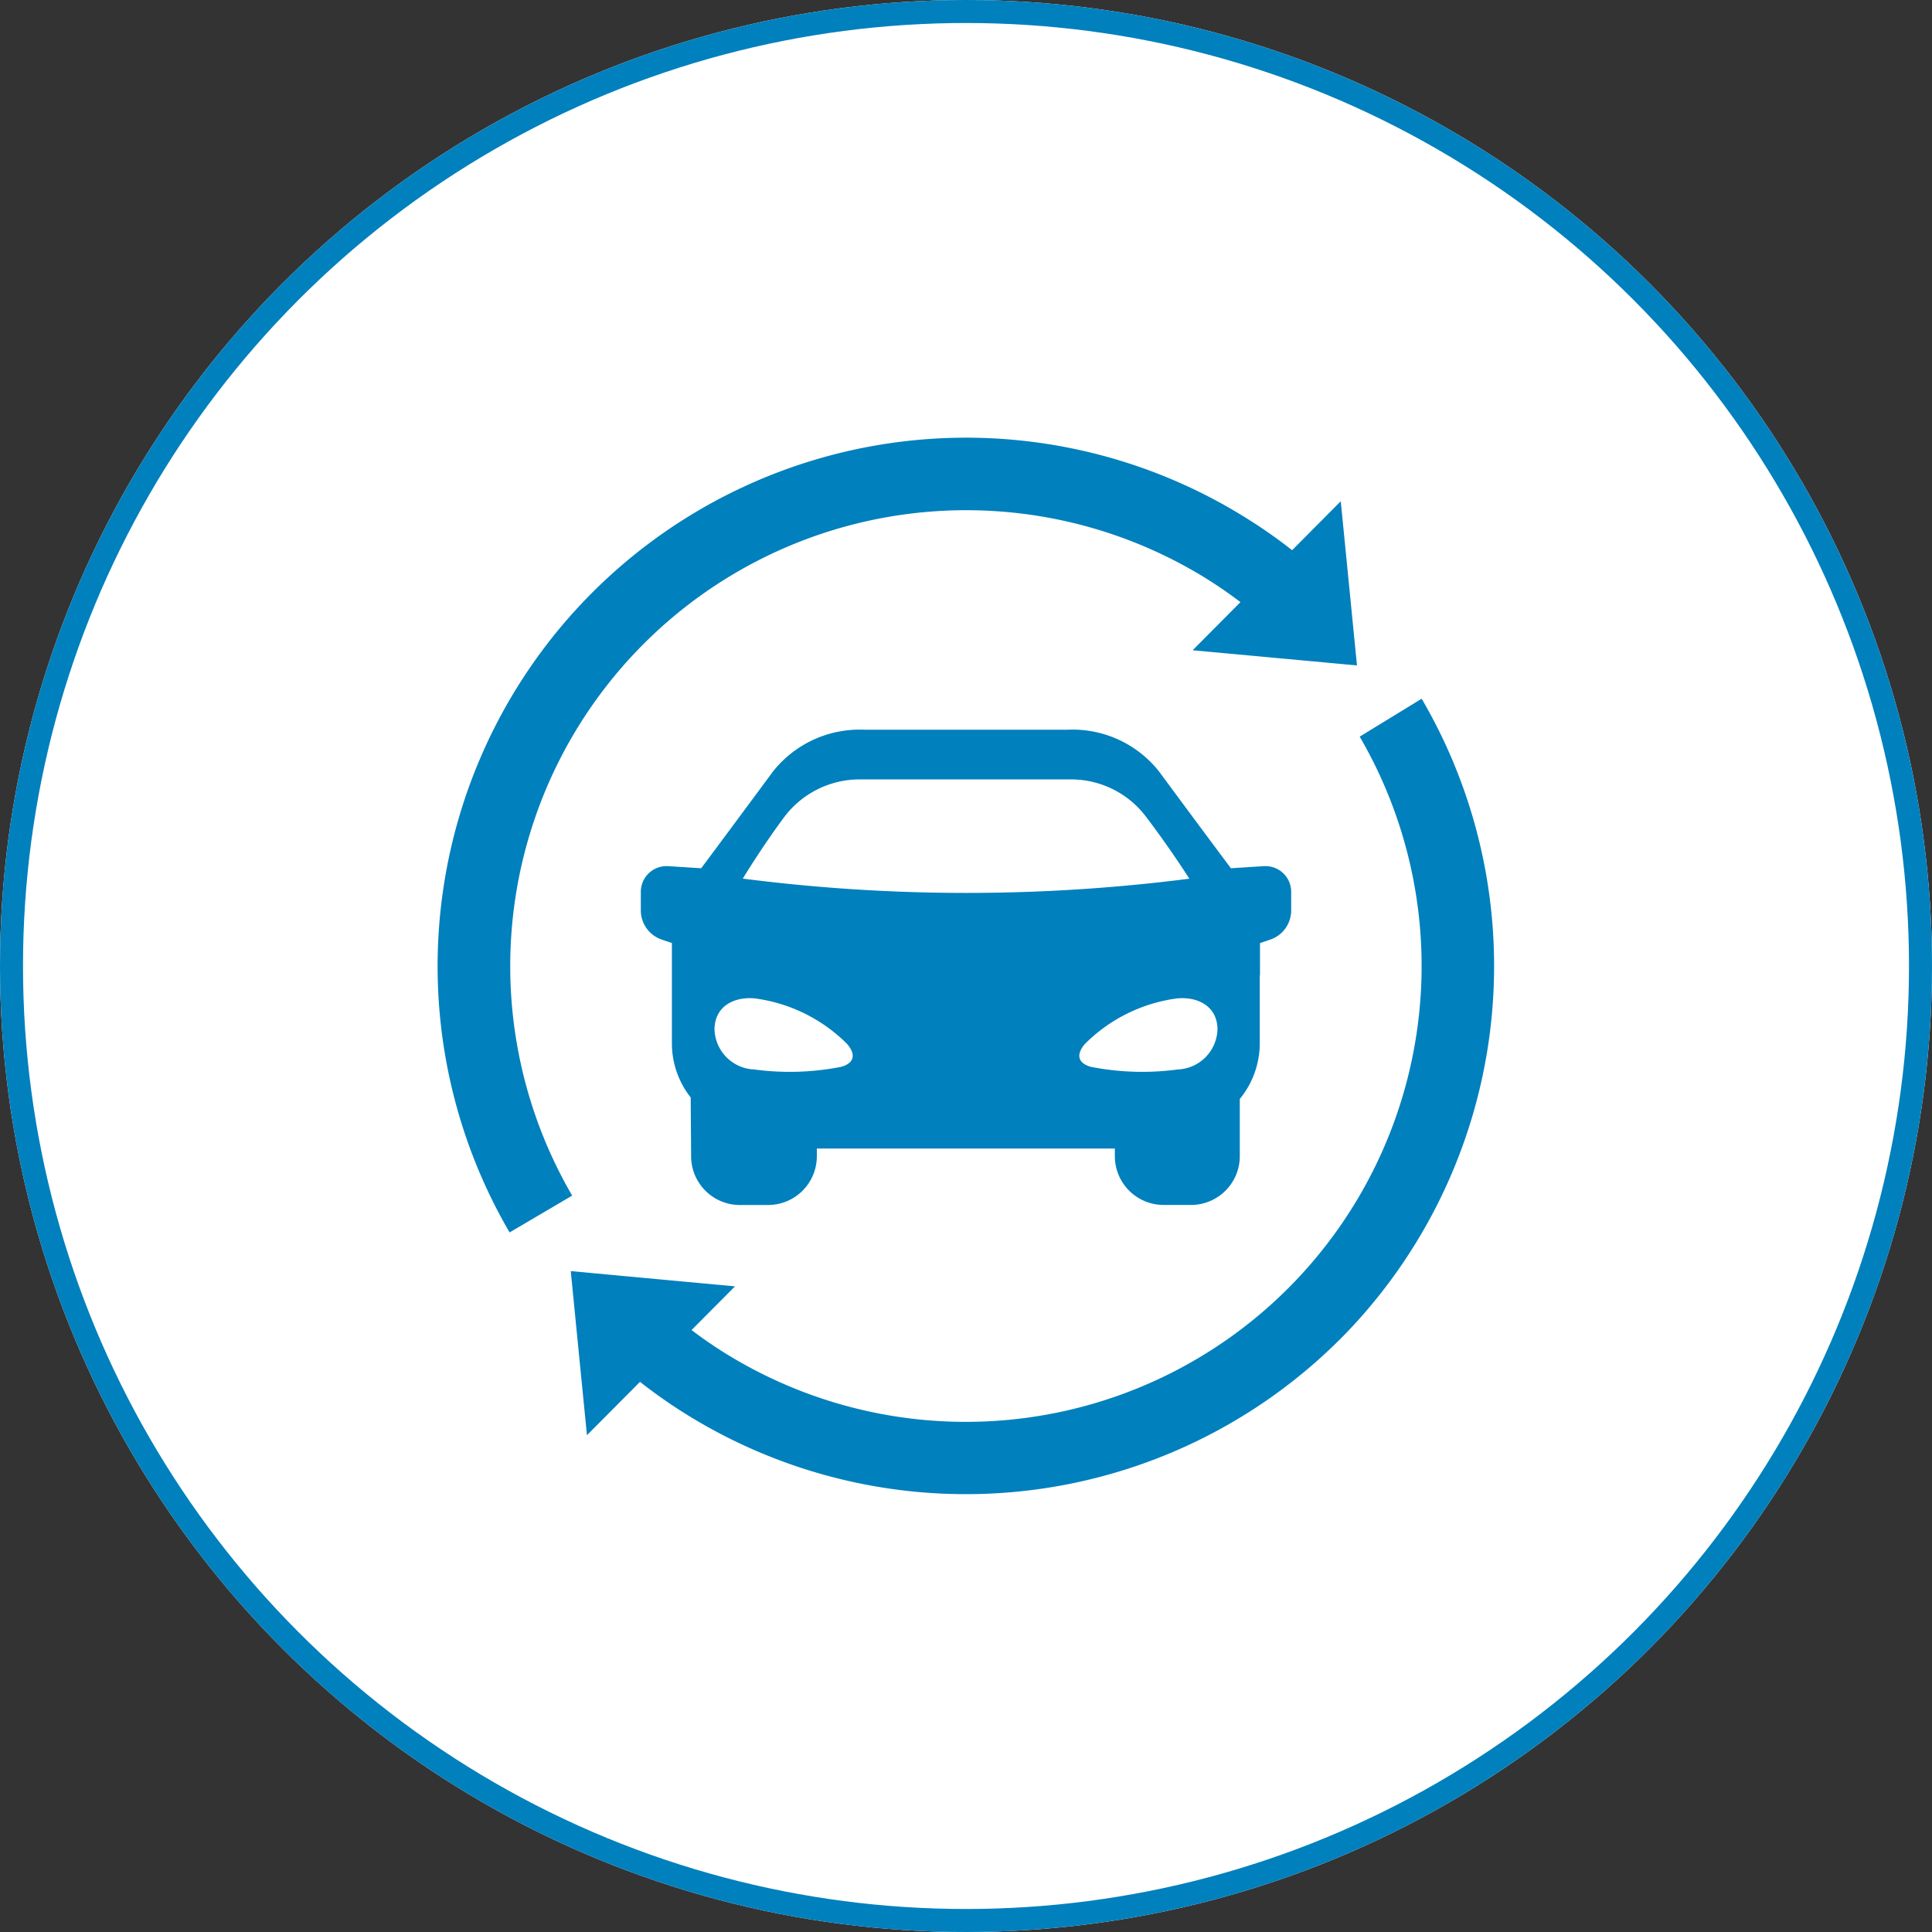
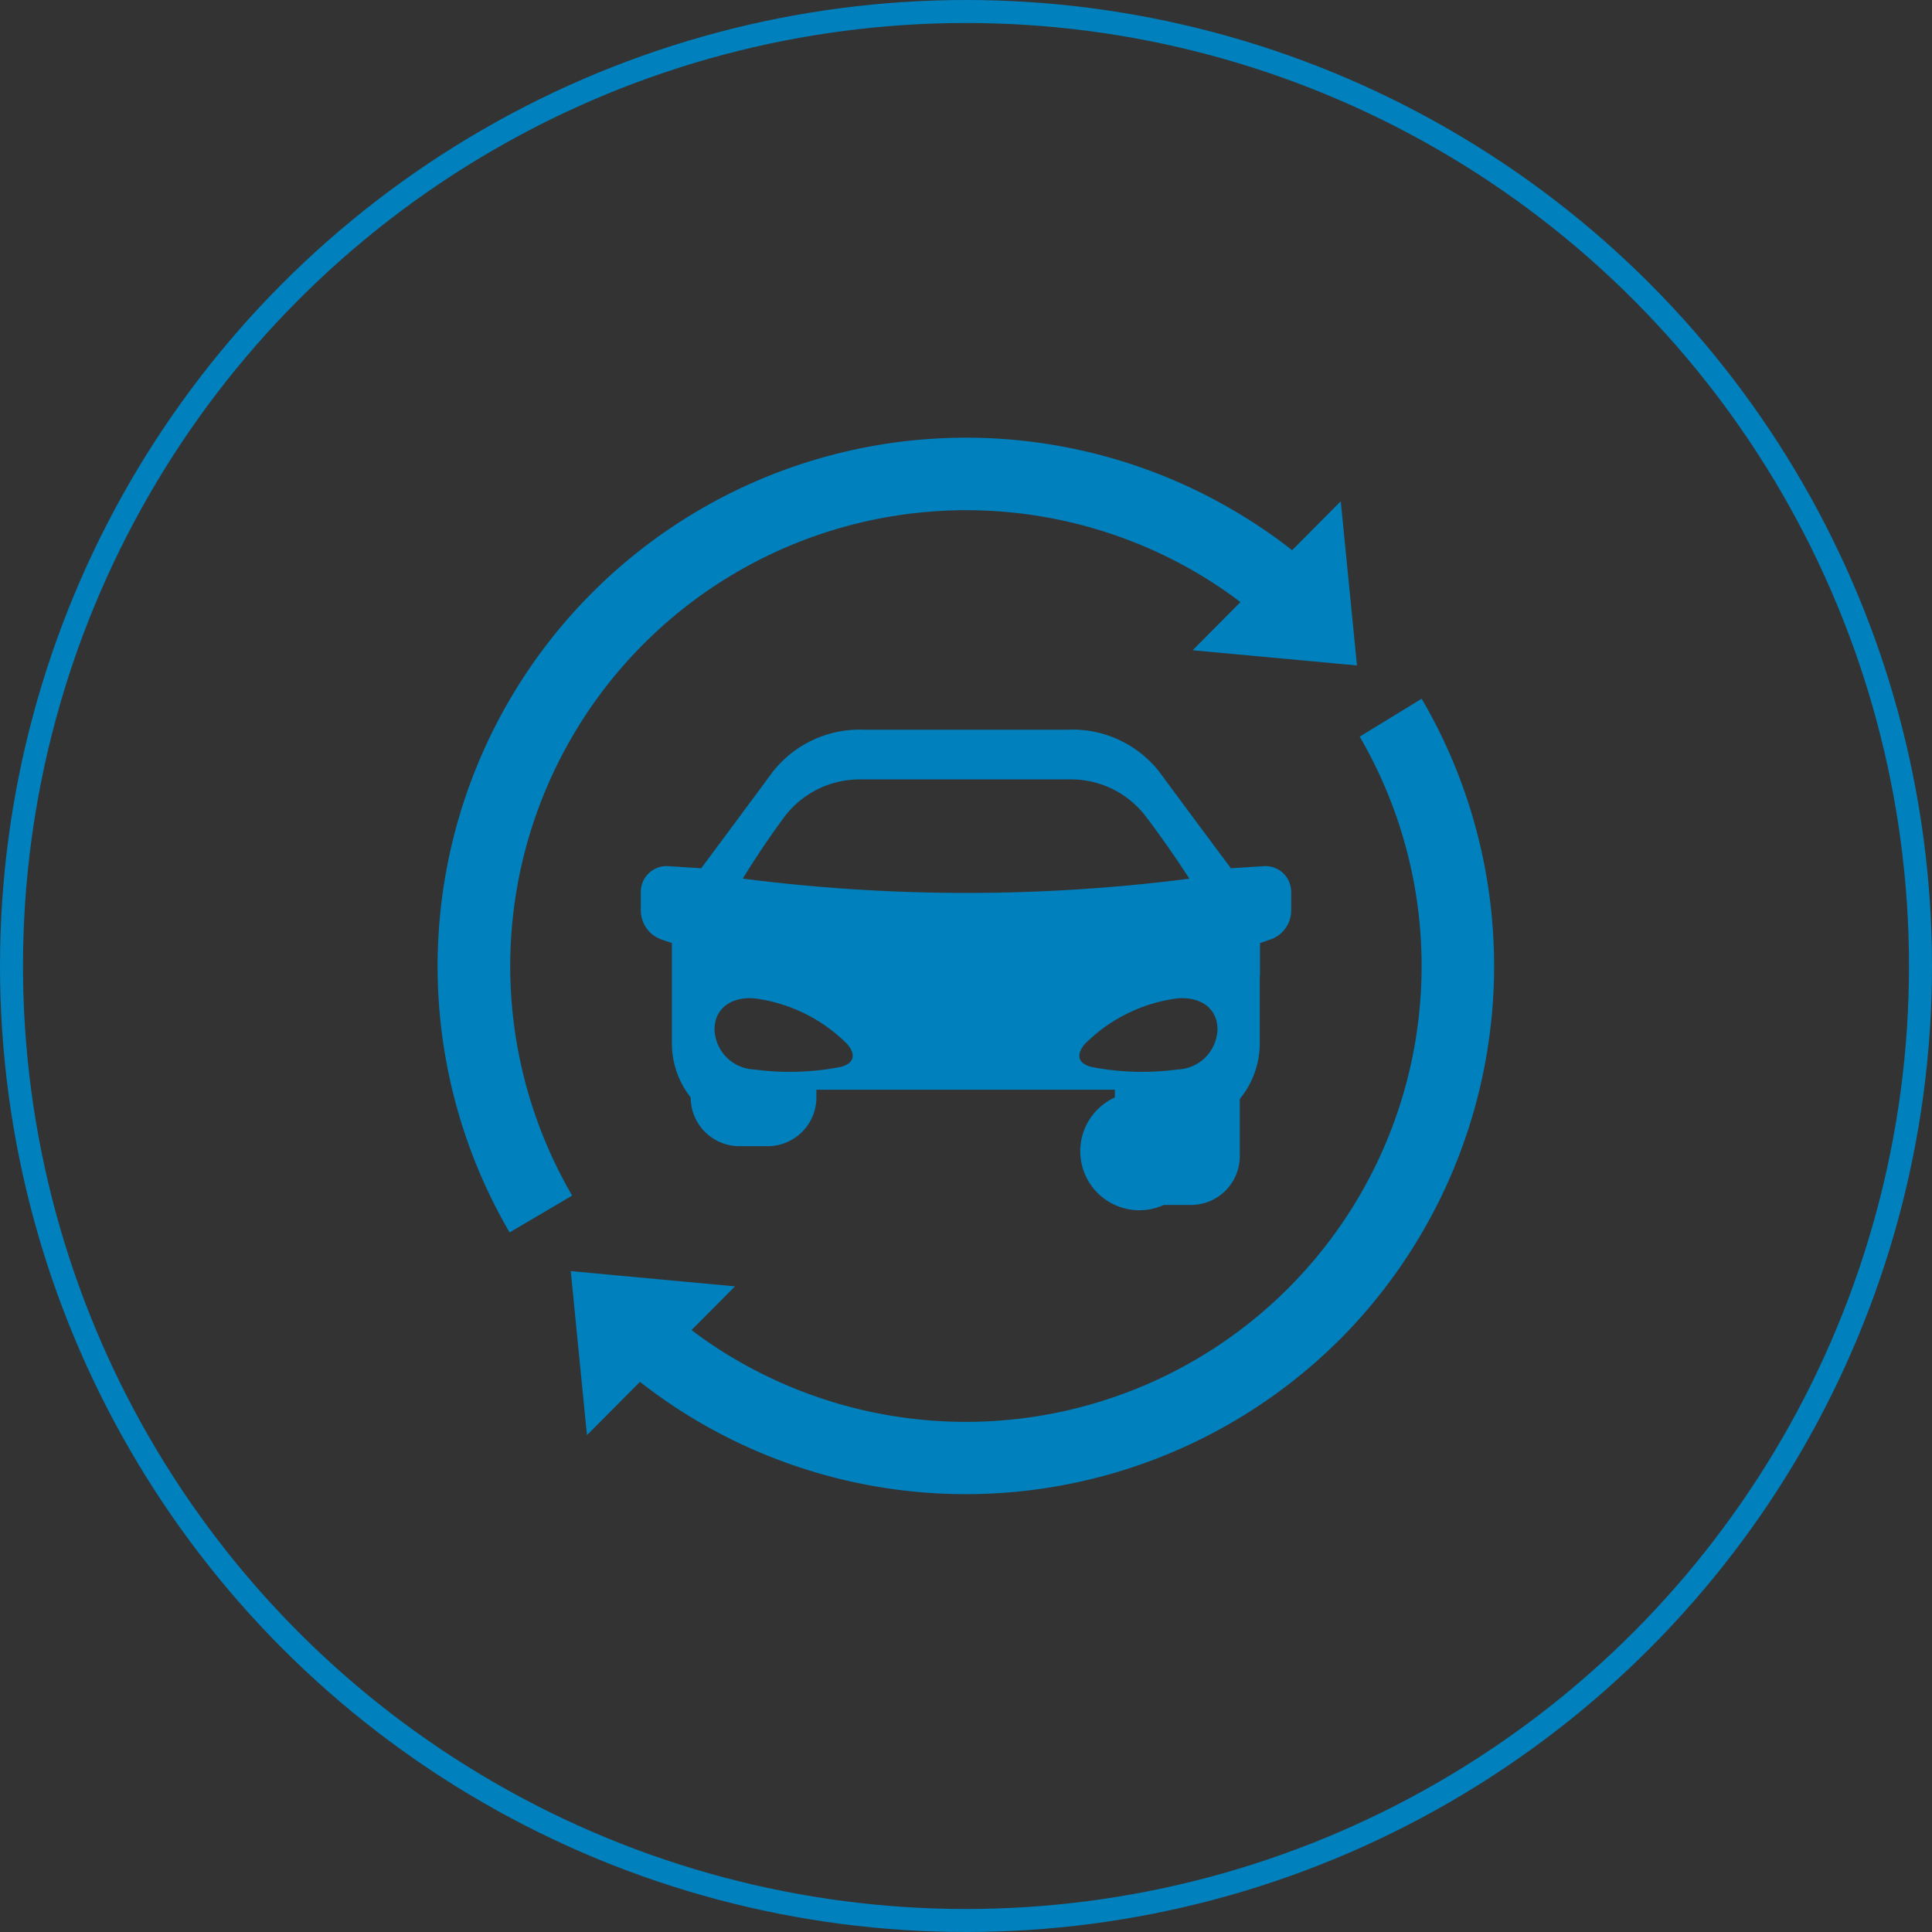
<svg xmlns="http://www.w3.org/2000/svg" width="84" height="84" viewBox="0 0 84 84">
  <rect x="0" y="0" width="84" height="84" fill="#333333" stroke="none" />
  <g id="Groupe_21874" data-name="Groupe 21874" transform="translate(-918 -2552)">
    <g id="Ellipse_505" data-name="Ellipse 505" transform="translate(918 2552)" fill="#fff" stroke="#0080bd" stroke-width="1">
-       <circle cx="42" cy="42" r="42" stroke="none" />
      <circle cx="42" cy="42" r="41.5" fill="none" />
    </g>
-     <path id="Tracé_70218" data-name="Tracé 70218" d="M101.564,108.93h1.178a2.121,2.121,0,0,0,2.127-2.119v-2.488a3.821,3.821,0,0,0,.868-2.426V98.981a.431.431,0,0,0,.01-.124V97.545l.447-.152a1.34,1.34,0,0,0,.909-1.269v-.808a1.118,1.118,0,0,0-1.19-1.116l-1.43.091c-.357-.475-1.264-1.69-3.127-4.21a4.792,4.792,0,0,0-4-1.812H88.573a4.808,4.808,0,0,0-3.995,1.809c-.612.829-2.613,3.53-3.127,4.213L80.017,94.2a1.119,1.119,0,0,0-1.19,1.116v.808a1.341,1.341,0,0,0,.91,1.269l.441.149V101.9a3.792,3.792,0,0,0,.817,2.356l.019,2.557a2.119,2.119,0,0,0,2.119,2.119h1.228a2.121,2.121,0,0,0,2.119-2.119v-.336H99.437v.336A2.121,2.121,0,0,0,101.564,108.93Zm-14.027-6.005a11.548,11.548,0,0,1-3.774.115,1.8,1.8,0,0,1-1.732-1.736c0-.957.777-1.433,1.732-1.357a6.952,6.952,0,0,1,4.042,1.993C88.19,102.4,88.1,102.766,87.537,102.925Zm-4.278-8.184h0c.378-.61,1.006-1.6,1.787-2.654a4.1,4.1,0,0,1,3.287-1.659h9.2a4.087,4.087,0,0,1,3.261,1.625c.85,1.124,1.5,2.1,1.883,2.692A76.235,76.235,0,0,1,83.259,94.741Zm15.134,8.184c-.56-.16-.652-.521-.268-.985a6.95,6.95,0,0,1,4.041-1.993c.956-.076,1.733.4,1.733,1.357a1.8,1.8,0,0,1-1.733,1.736A11.544,11.544,0,0,1,98.393,102.925Zm-22.554,5.6-2.718,1.6a22.977,22.977,0,0,1,32.123-31,21.7,21.7,0,0,1,1.9,1.338l2.115-2.128.441,4.462.264,2.676-2.289-.212-4.856-.448,2.079-2.093h0a19.272,19.272,0,0,0-1.944-1.3,19.824,19.824,0,0,0-27.109,27.109Zm33.374,6.258a23.015,23.015,0,0,1-28.527,3.176,22.457,22.457,0,0,1-1.895-1.338h0l-2.306,2.32L76,114.036l-.219-2.23,2.685.25,4.457.413-1.89,1.9h0a18.586,18.586,0,0,0,1.949,1.3,19.819,19.819,0,0,0,27.1-27.1l2.694-1.649A23.012,23.012,0,0,1,109.213,114.786Z" transform="translate(867.035 2495.459)" fill="#0080bd" />
+     <path id="Tracé_70218" data-name="Tracé 70218" d="M101.564,108.93h1.178a2.121,2.121,0,0,0,2.127-2.119v-2.488a3.821,3.821,0,0,0,.868-2.426V98.981a.431.431,0,0,0,.01-.124V97.545l.447-.152a1.34,1.34,0,0,0,.909-1.269v-.808a1.118,1.118,0,0,0-1.19-1.116l-1.43.091c-.357-.475-1.264-1.69-3.127-4.21a4.792,4.792,0,0,0-4-1.812H88.573a4.808,4.808,0,0,0-3.995,1.809c-.612.829-2.613,3.53-3.127,4.213L80.017,94.2a1.119,1.119,0,0,0-1.19,1.116v.808a1.341,1.341,0,0,0,.91,1.269l.441.149V101.9a3.792,3.792,0,0,0,.817,2.356a2.119,2.119,0,0,0,2.119,2.119h1.228a2.121,2.121,0,0,0,2.119-2.119v-.336H99.437v.336A2.121,2.121,0,0,0,101.564,108.93Zm-14.027-6.005a11.548,11.548,0,0,1-3.774.115,1.8,1.8,0,0,1-1.732-1.736c0-.957.777-1.433,1.732-1.357a6.952,6.952,0,0,1,4.042,1.993C88.19,102.4,88.1,102.766,87.537,102.925Zm-4.278-8.184h0c.378-.61,1.006-1.6,1.787-2.654a4.1,4.1,0,0,1,3.287-1.659h9.2a4.087,4.087,0,0,1,3.261,1.625c.85,1.124,1.5,2.1,1.883,2.692A76.235,76.235,0,0,1,83.259,94.741Zm15.134,8.184c-.56-.16-.652-.521-.268-.985a6.95,6.95,0,0,1,4.041-1.993c.956-.076,1.733.4,1.733,1.357a1.8,1.8,0,0,1-1.733,1.736A11.544,11.544,0,0,1,98.393,102.925Zm-22.554,5.6-2.718,1.6a22.977,22.977,0,0,1,32.123-31,21.7,21.7,0,0,1,1.9,1.338l2.115-2.128.441,4.462.264,2.676-2.289-.212-4.856-.448,2.079-2.093h0a19.272,19.272,0,0,0-1.944-1.3,19.824,19.824,0,0,0-27.109,27.109Zm33.374,6.258a23.015,23.015,0,0,1-28.527,3.176,22.457,22.457,0,0,1-1.895-1.338h0l-2.306,2.32L76,114.036l-.219-2.23,2.685.25,4.457.413-1.89,1.9h0a18.586,18.586,0,0,0,1.949,1.3,19.819,19.819,0,0,0,27.1-27.1l2.694-1.649A23.012,23.012,0,0,1,109.213,114.786Z" transform="translate(867.035 2495.459)" fill="#0080bd" />
  </g>
</svg>